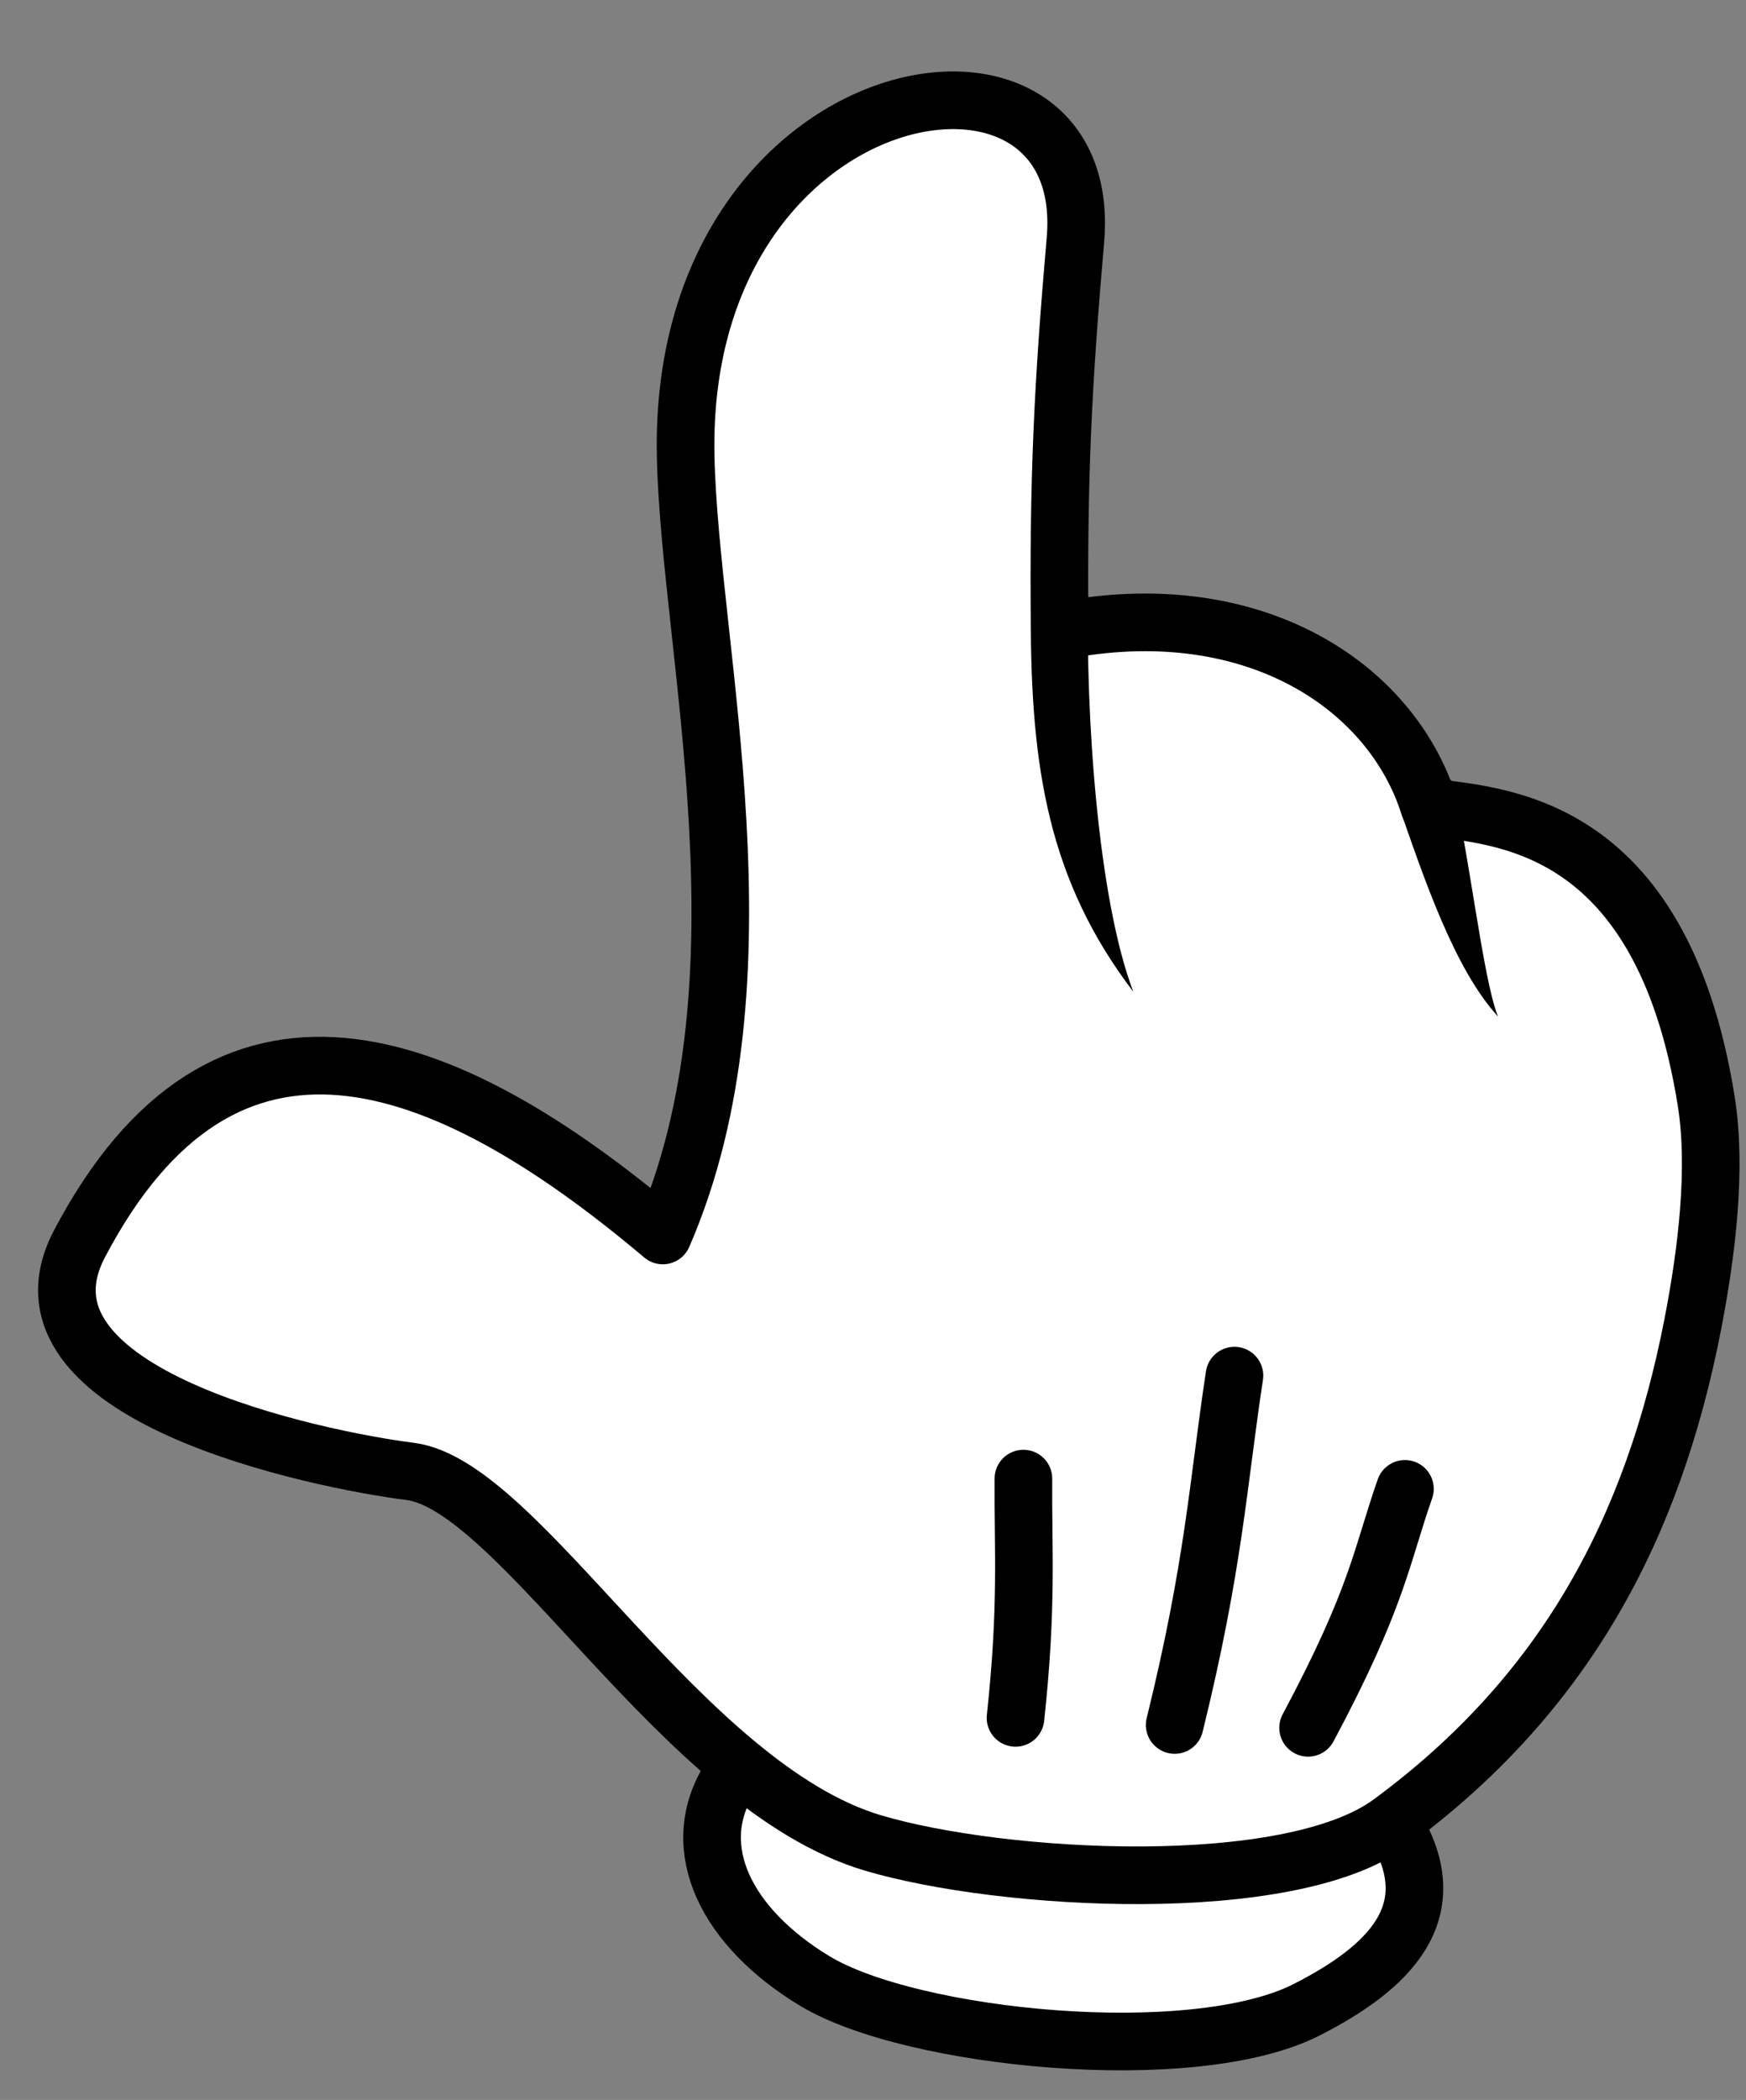
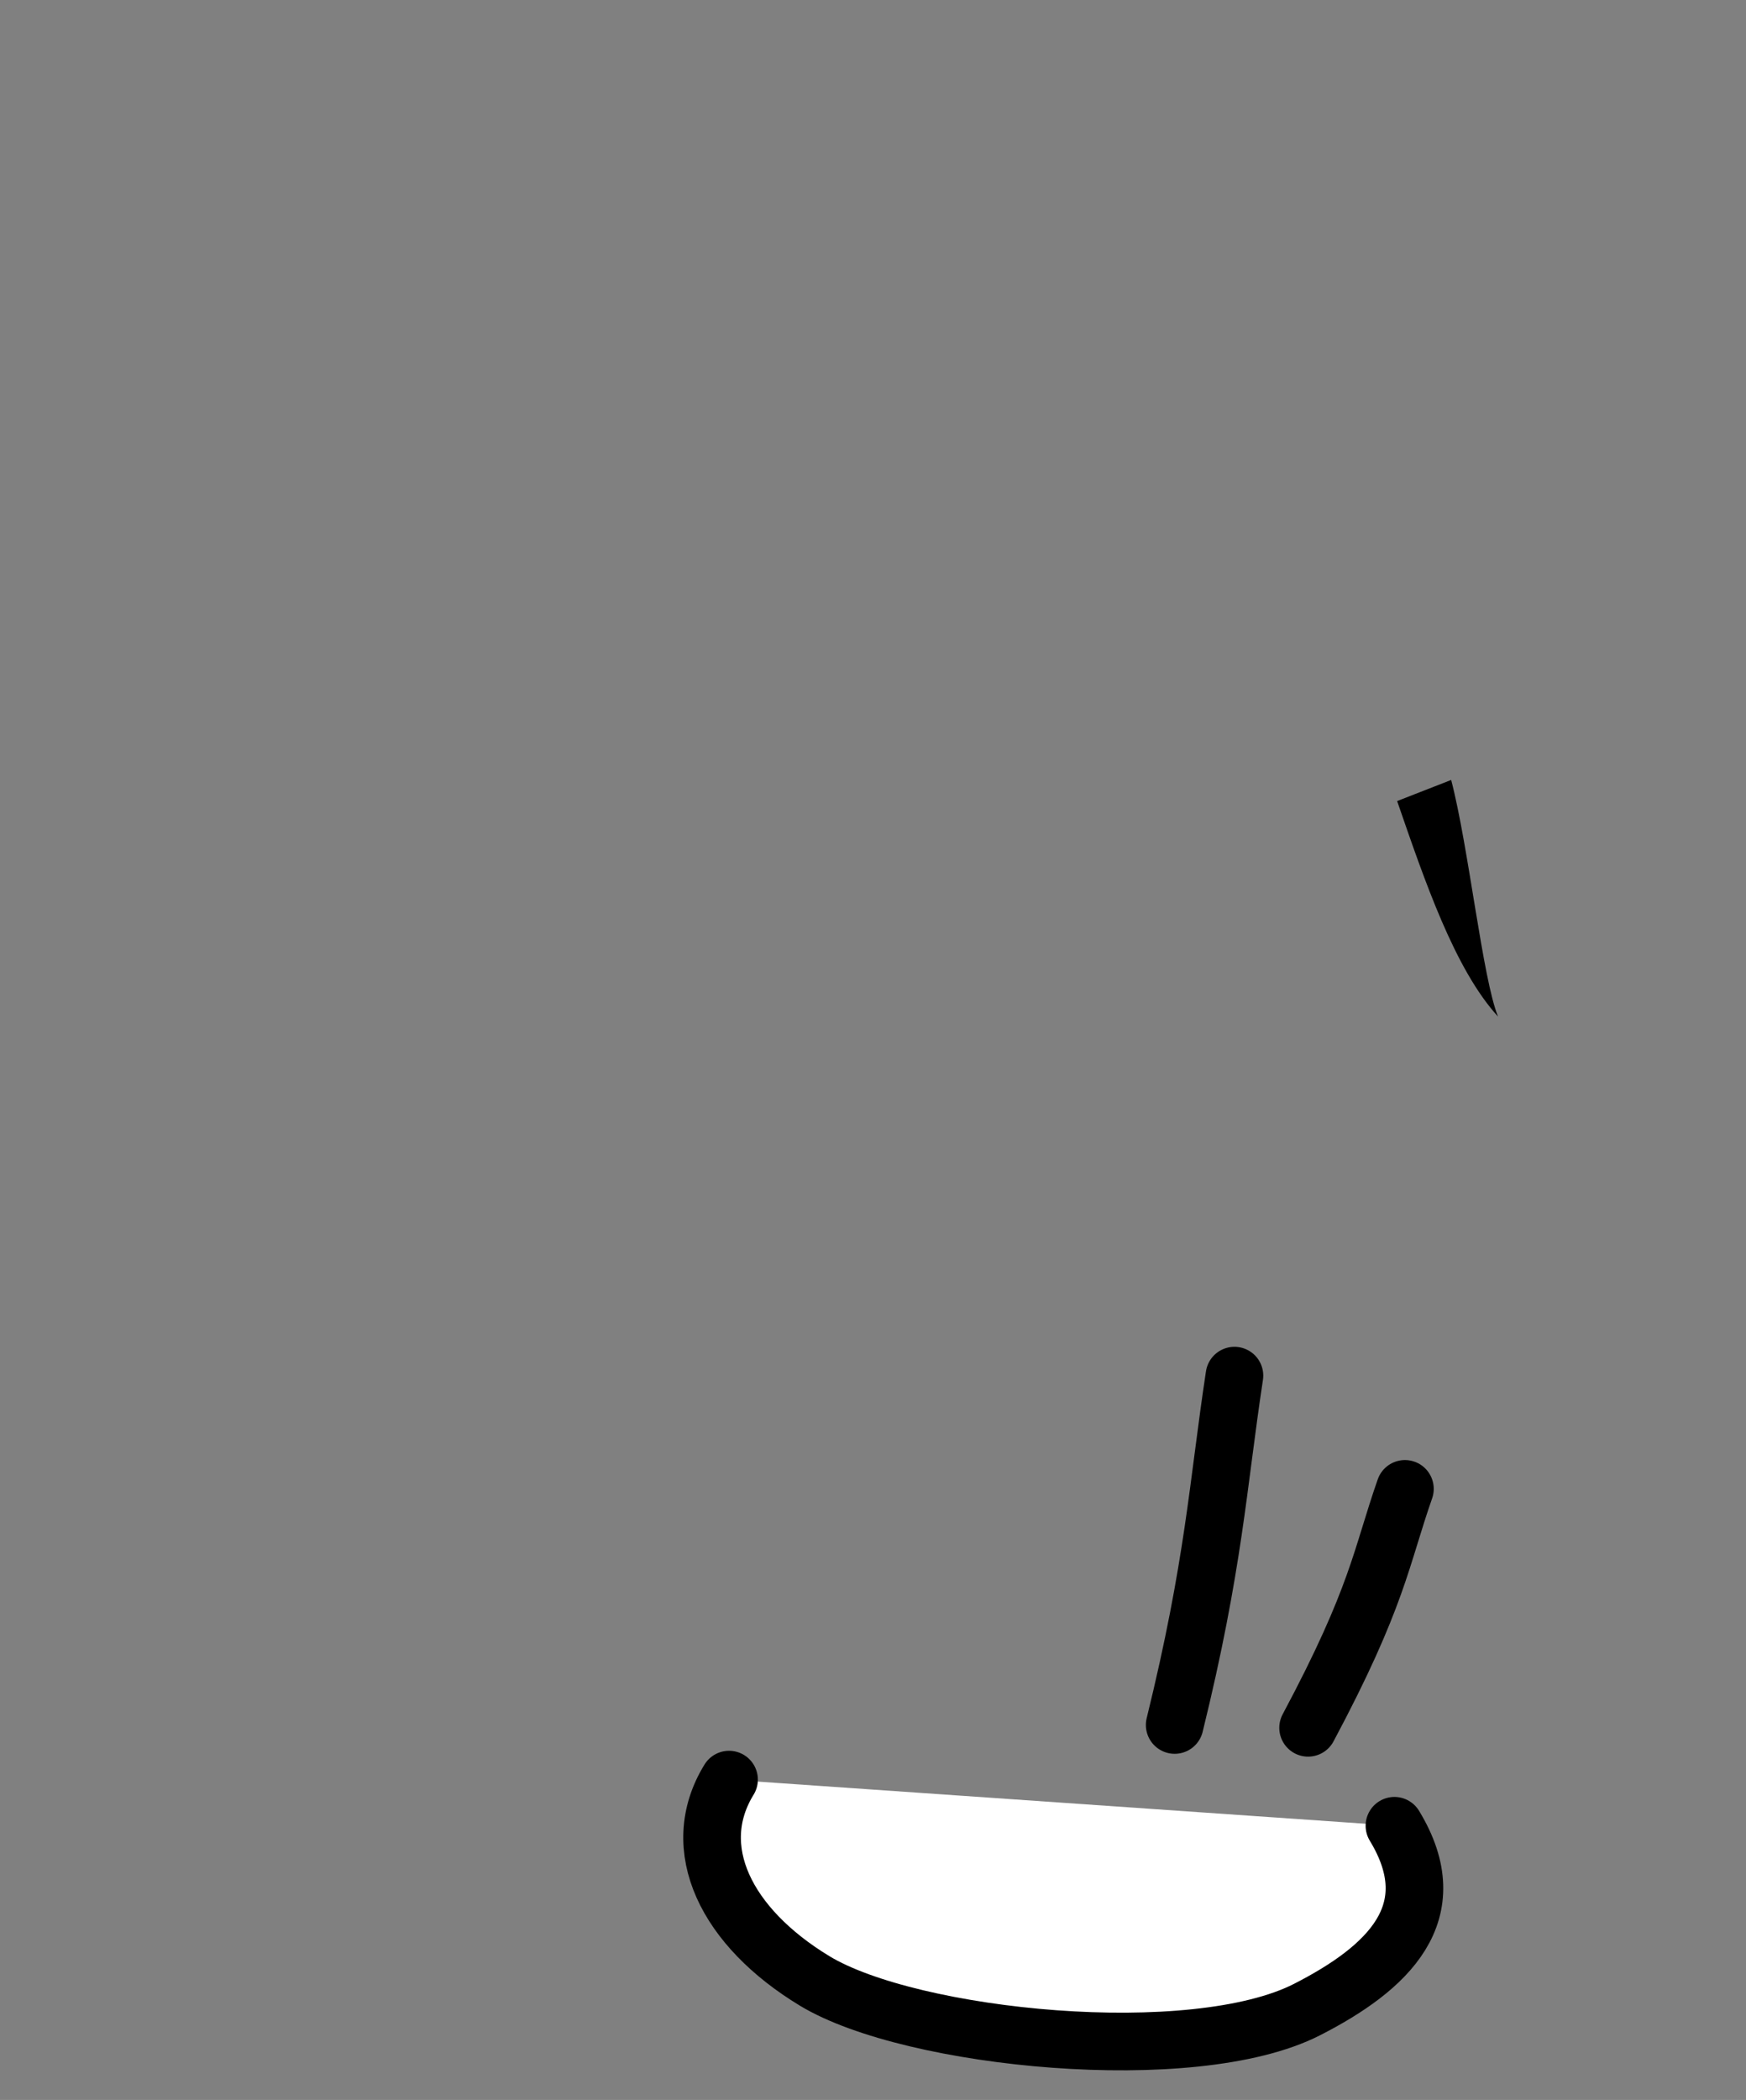
<svg xmlns="http://www.w3.org/2000/svg" height="182.1" preserveAspectRatio="xMidYMid meet" version="1.0" viewBox="55.4 63.1 151.5 182.1" width="151.5" zoomAndPan="magnify">
  <rect x="55.4" y="63.1" width="151.5" height="182.1" fill="#808080" stroke="none" />
  <g>
    <g id="change1_1">
      <path d="m89.471 1065.9c3.727 6.126-0.484 10.049-6.16 12.947-8.03 4.099-27.898 2.102-34.7-2.014-6.243-3.777-9.013-9.35-6.04-14.184" fill="#fff" stroke="#000" stroke-linecap="round" stroke-linejoin="round" stroke-width="4.061" transform="translate(66.255 -1090.7) scale(1.231)" />
    </g>
    <g id="change1_2">
-       <path d="m-3.213 1024.9c-5.607 10.647 16.858 15.223 23.302 16.037 7.743 0.978 19.2 22.194 32.629 26.175 9.101 2.698 29.326 3.846 36.494-1.431 12.273-9.037 18.48-20.686 21.285-35.088 0.994-5.105 1.707-10.986 0.957-15.702-3.19-20.064-14.951-20.048-19.514-20.76-2.727-8.725-12.699-15.044-26.068-12.391-0.103-10.746 0.226-17.365 1.112-27.536 1.483-17.013-28.072-12.04-27.471 15.265 0.302 13.708 6.25 36.765-1.611 54.848-15.641-13.196-30.953-18.718-41.116 0.583z" fill="#fff" stroke="#000" stroke-linecap="round" stroke-linejoin="round" stroke-width="4.061" transform="translate(66.255 -1090.7) scale(1.231)" />
-     </g>
+       </g>
    <g id="change2_1">
-       <path d="m63.838 981.04c0.031 10.253 1.215 18.225 7.226 26.105-2.509-6.575-3.369-19.666-3.177-27.939l-4.049 1.833z" fill="inherit" transform="translate(66.255 -1090.7) scale(1.231)" />
+       <path d="m63.838 981.04l-4.049 1.833z" fill="inherit" transform="translate(66.255 -1090.7) scale(1.231)" />
    </g>
    <g id="change2_2">
      <path d="m93.471 992.23-3.809 1.486c1.929 5.577 4.051 11.842 7.114 15.183-1.08-2.605-2.077-11.978-3.305-16.669z" fill="inherit" transform="translate(66.255 -1090.7) scale(1.231)" />
    </g>
    <path d="m83.386 1059c4.939-9.251 5.143-12.031 6.826-16.832" fill="none" stroke="#000" stroke-linecap="round" stroke-linejoin="round" stroke-width="4.061" transform="translate(66.255 -1090.7) scale(1.231)" />
    <path d="m73.981 1058.8c2.775-11.262 3.048-16.939 4.214-24.609" fill="none" stroke="#000" stroke-linecap="round" stroke-linejoin="round" stroke-width="4.061" transform="translate(66.255 -1090.7) scale(1.231)" />
-     <path d="m62.763 1058.3c0.855-7.935 0.521-11.757 0.556-16.855" fill="none" stroke="#000" stroke-linecap="round" stroke-linejoin="round" stroke-width="4.061" transform="translate(66.255 -1090.7) scale(1.231)" />
  </g>
</svg>